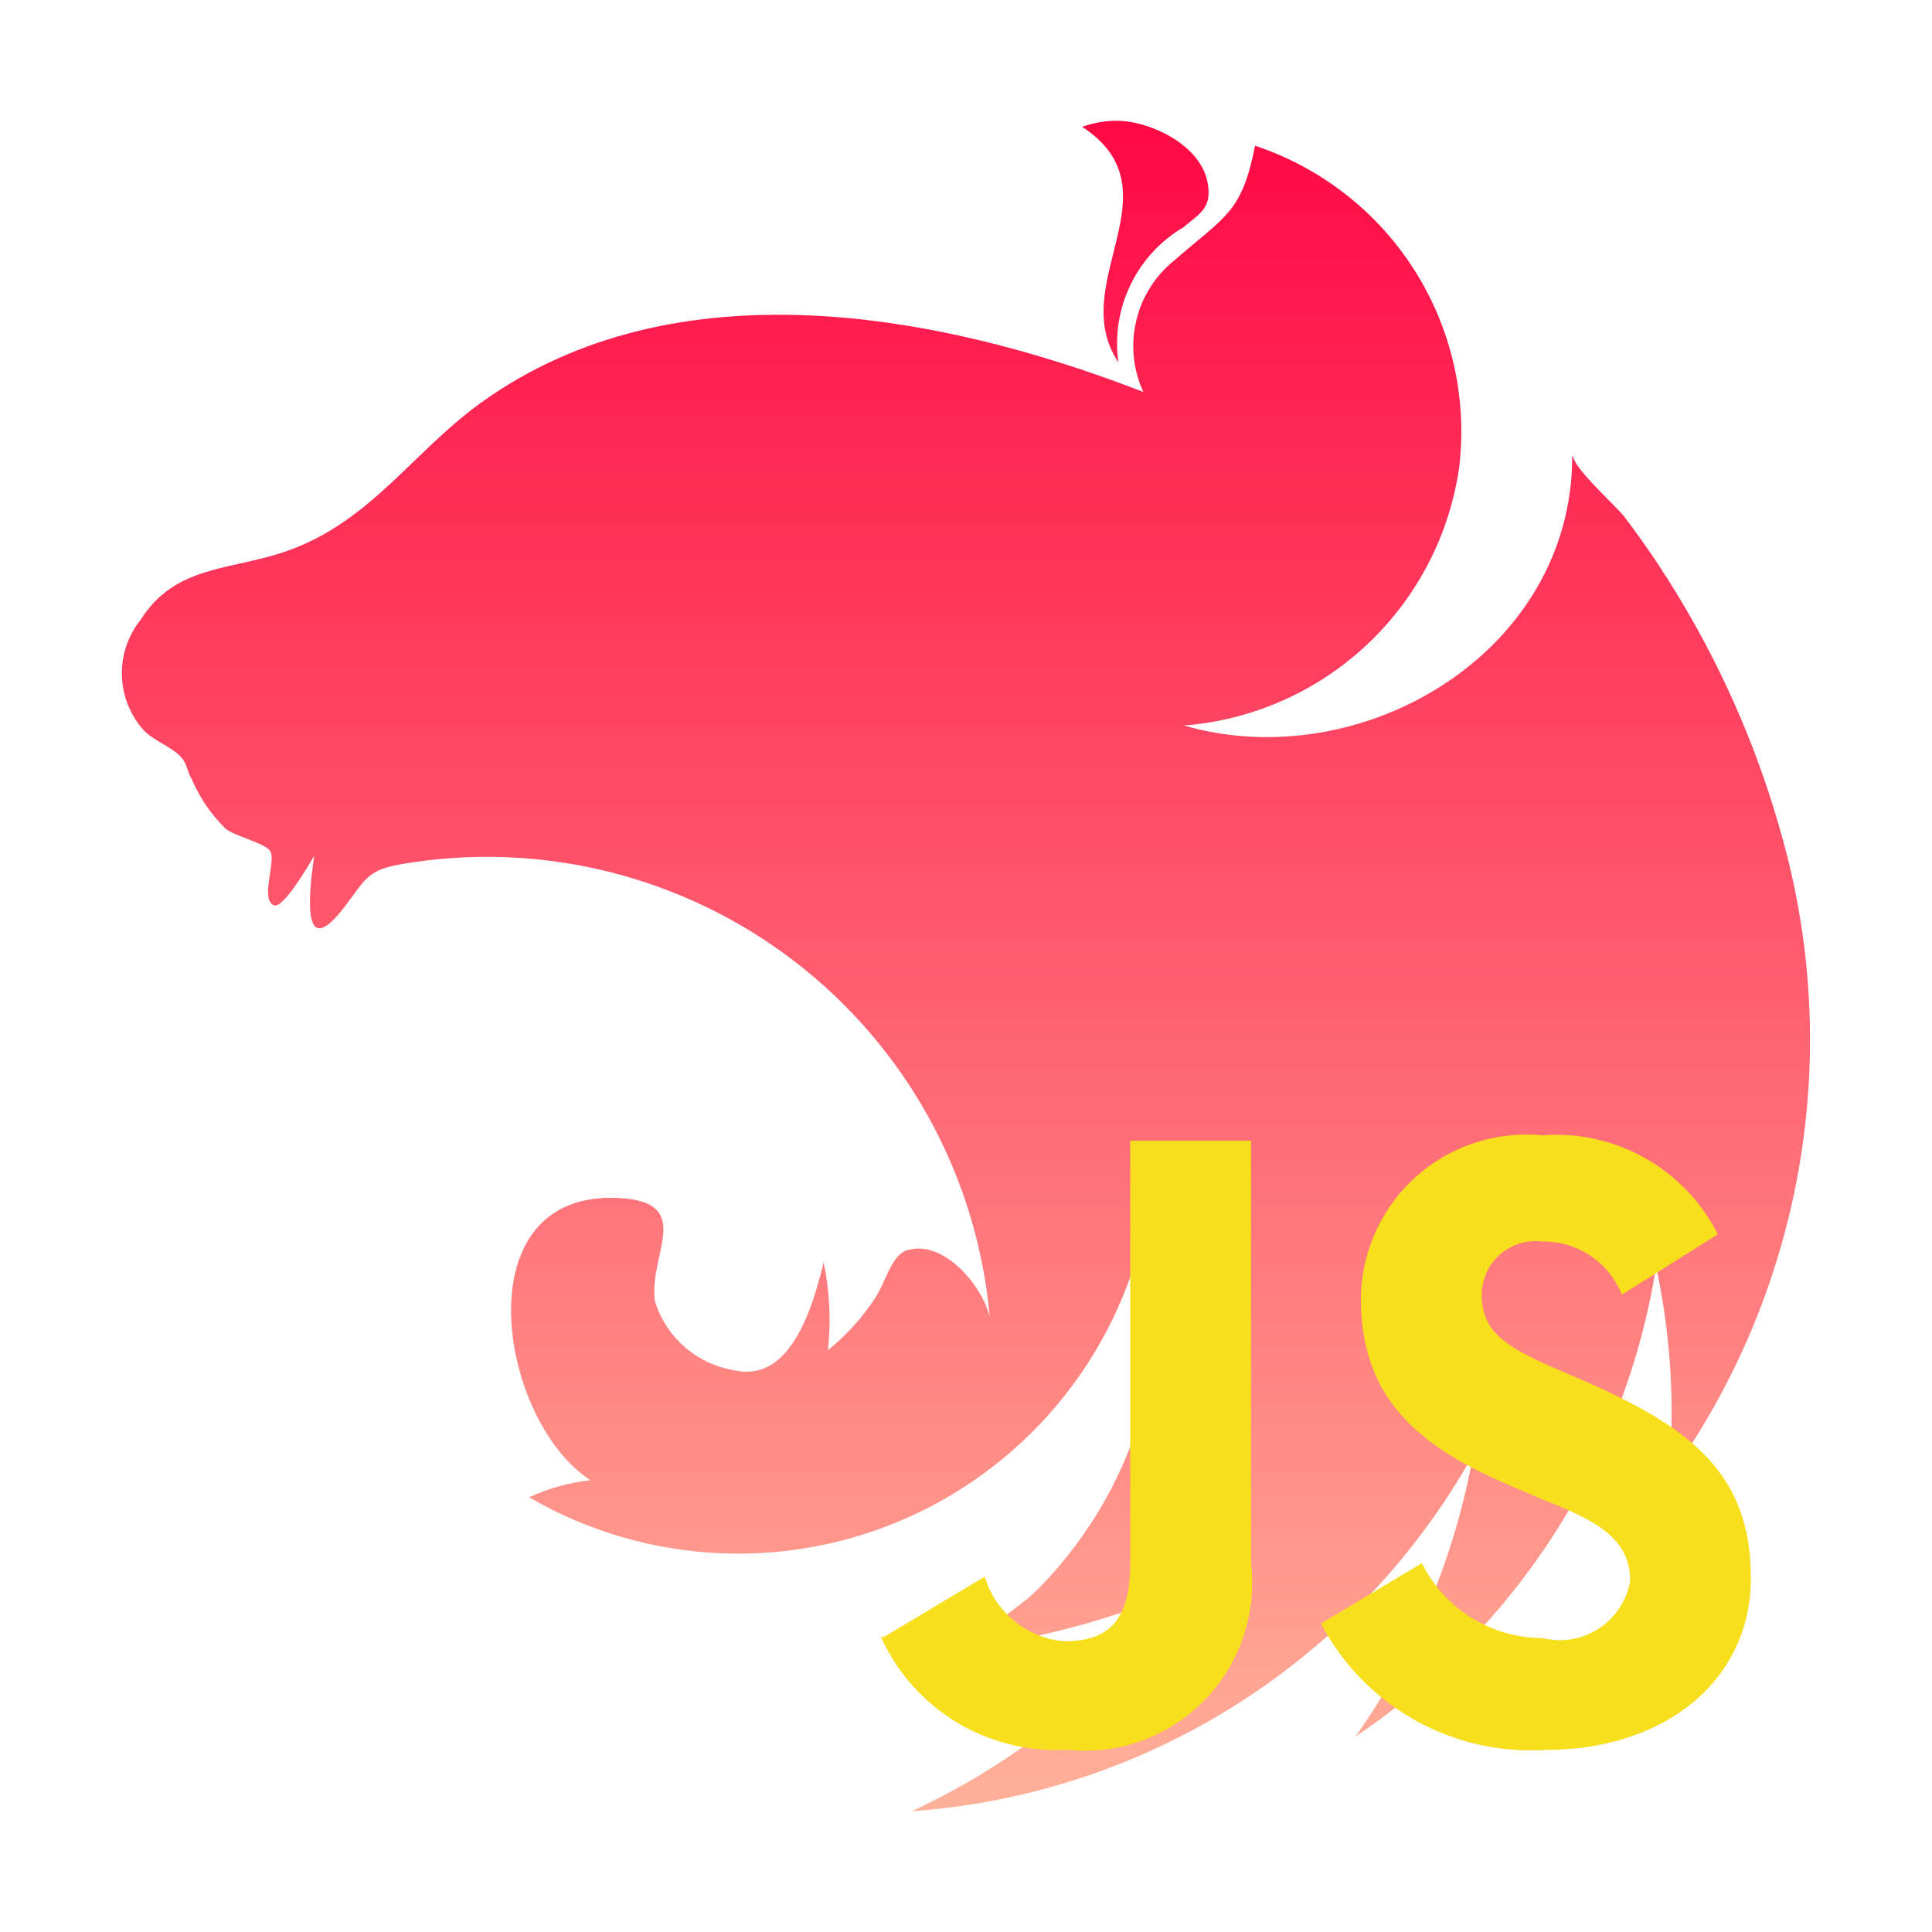
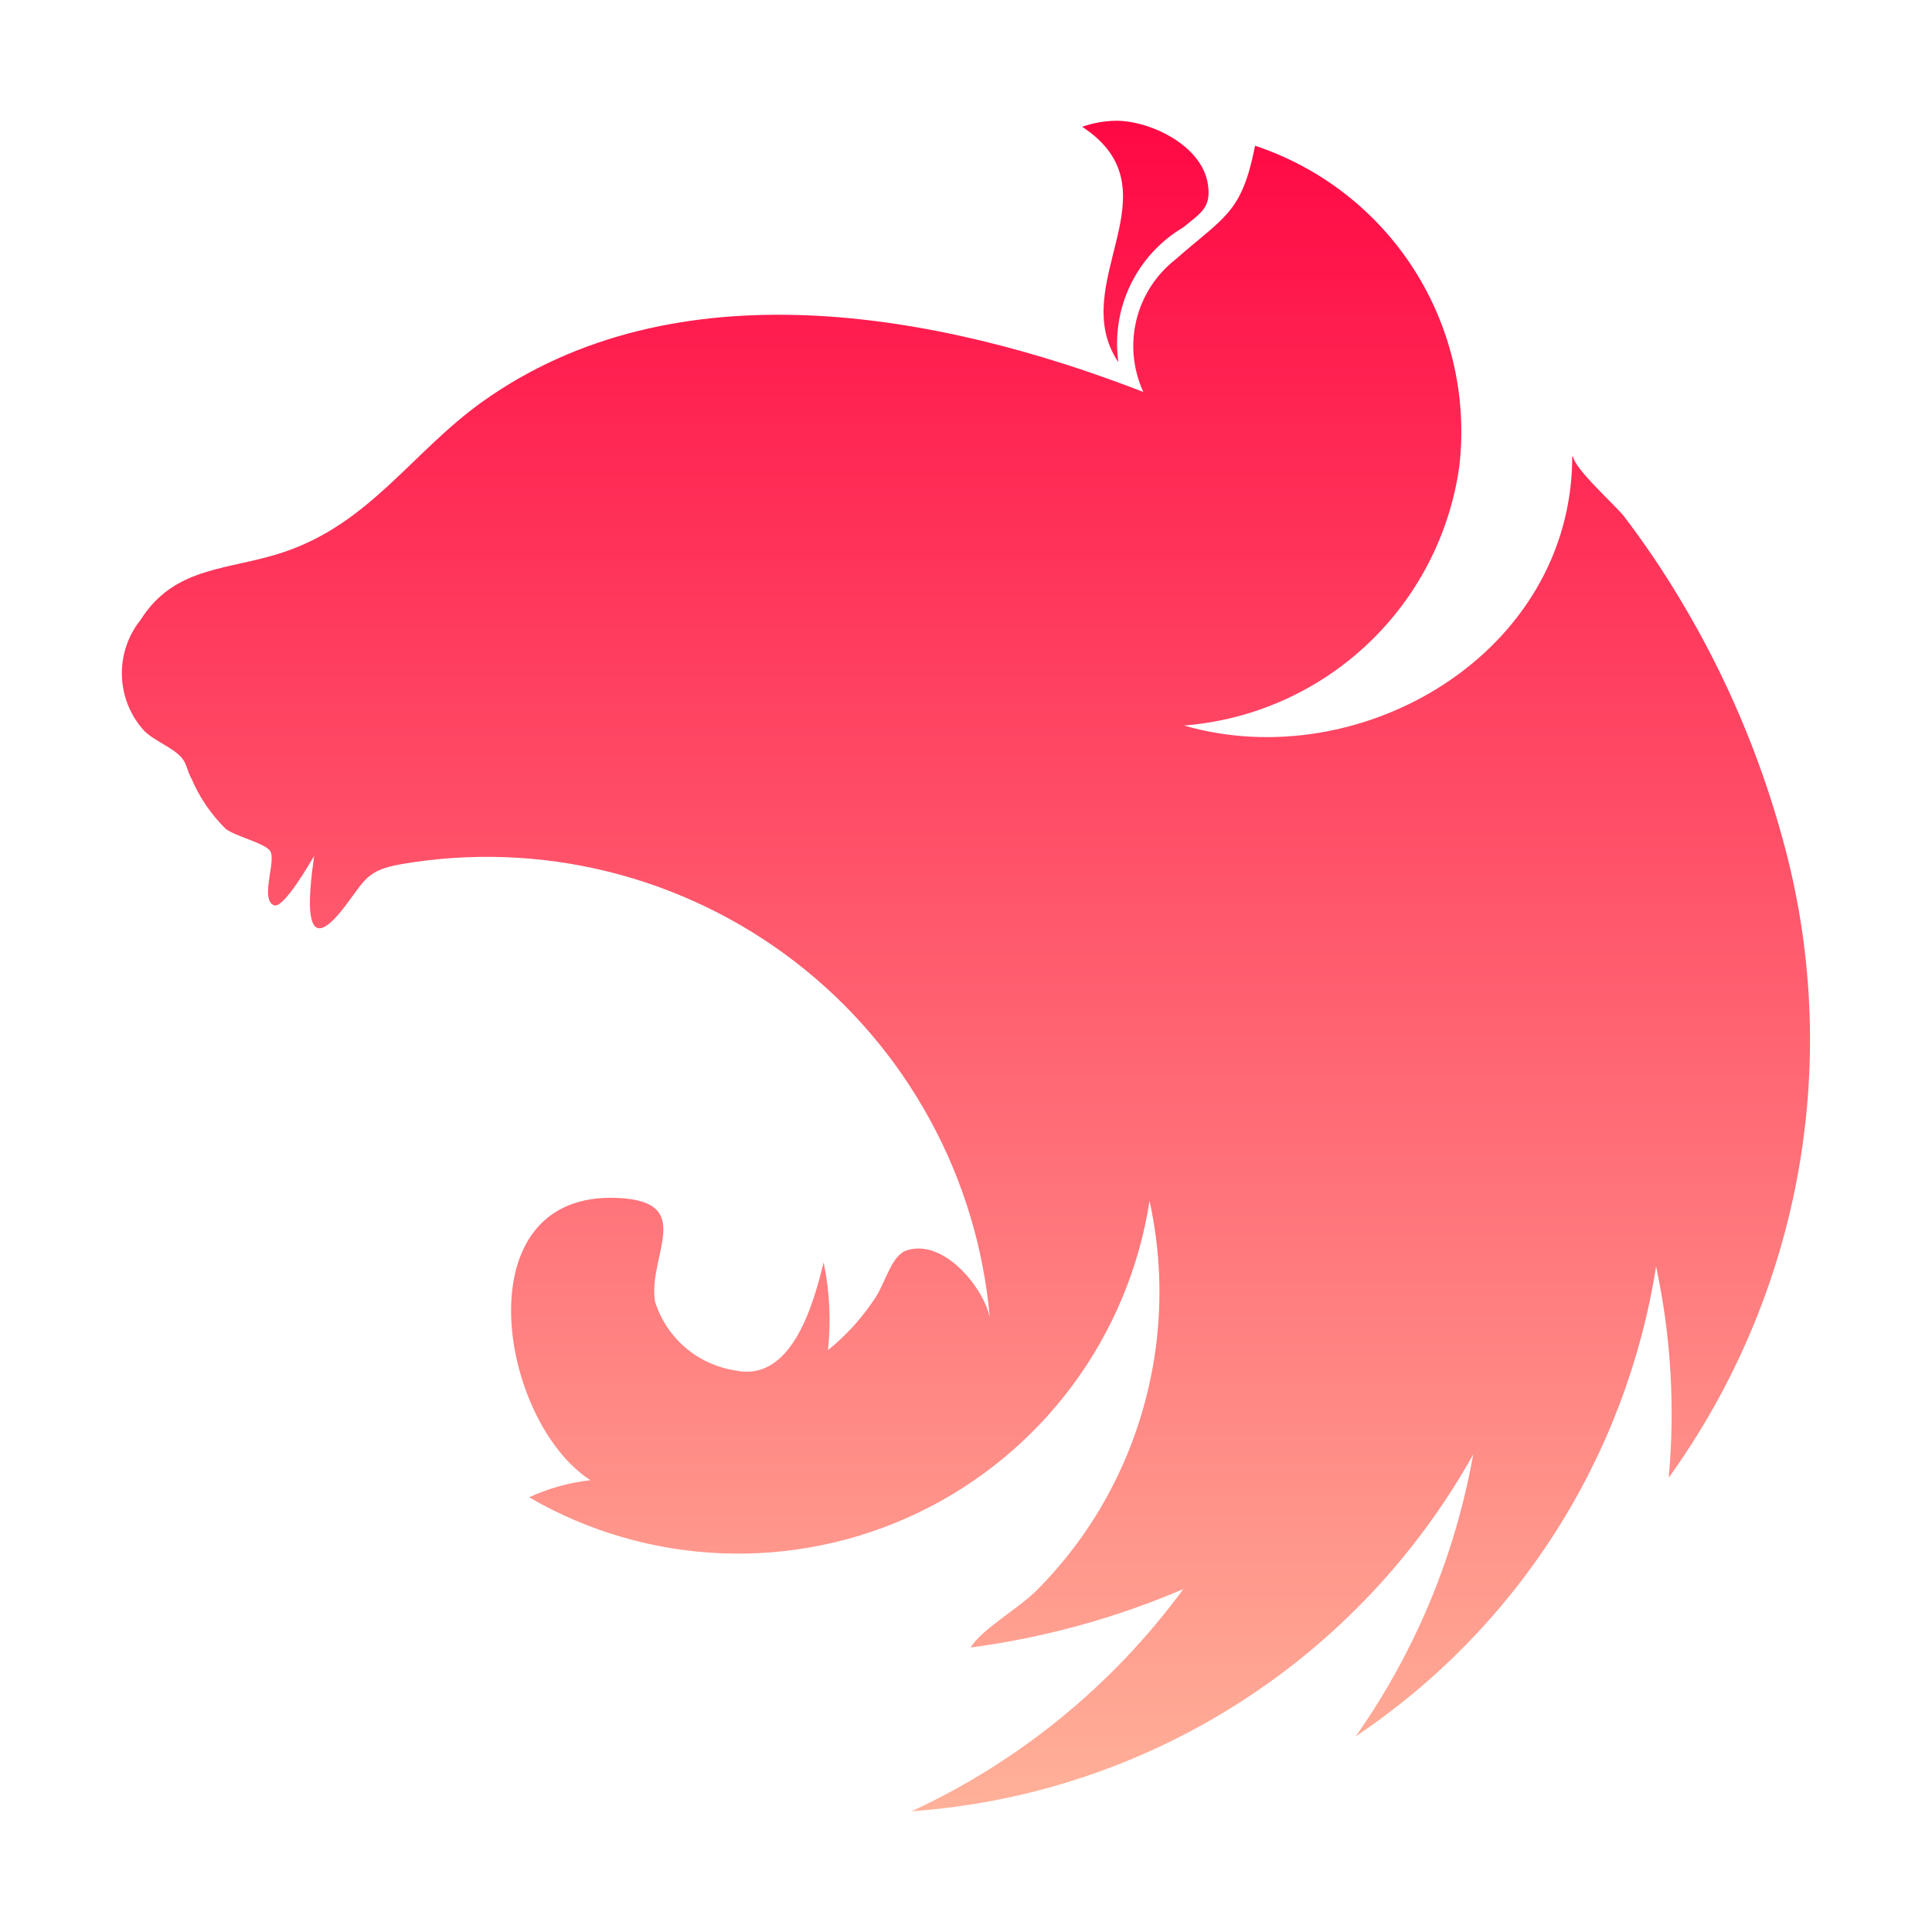
<svg xmlns="http://www.w3.org/2000/svg" width="72" height="72" viewBox="0 0 72 72" fill="none">
  <path fill-rule="evenodd" clip-rule="evenodd" d="M41.599 4.5C41.166 4.505 40.737 4.581 40.33 4.725C43.954 7.106 39.7 10.562 41.679 13.5C41.541 12.516 41.697 11.514 42.128 10.619C42.559 9.724 43.245 8.976 44.1 8.471C44.742 7.938 45.151 7.747 45.014 6.865C44.798 5.42 42.872 4.5 41.599 4.5ZM46.773 5.431C46.274 7.958 45.648 8.05 43.797 9.677C43.074 10.246 42.563 11.042 42.348 11.936C42.132 12.83 42.224 13.771 42.609 14.607C34.959 11.637 25.153 9.841 17.965 14.98C15.379 16.828 13.8 19.48 10.611 20.563C8.55 21.267 6.525 21.06 5.238 23.103C4.766 23.693 4.519 24.432 4.543 25.187C4.566 25.943 4.857 26.665 5.364 27.225C5.747 27.619 6.489 27.871 6.795 28.271C6.973 28.496 6.969 28.721 7.137 29.02C7.435 29.718 7.866 30.351 8.406 30.884C8.735 31.156 9.873 31.421 10.067 31.712C10.308 32.074 9.678 33.511 10.207 33.736C10.564 33.901 11.606 32.062 11.707 31.901C11.5 33.347 11.228 35.914 12.855 33.777C13.627 32.762 13.674 32.427 14.972 32.202C17.534 31.763 20.16 31.86 22.683 32.487C25.205 33.114 27.571 34.257 29.63 35.843C31.689 37.43 33.397 39.427 34.645 41.707C35.894 43.987 36.657 46.501 36.885 49.09C36.642 47.965 35.172 46.166 33.804 46.593C33.222 46.773 33.006 47.779 32.623 48.361C32.14 49.101 31.544 49.76 30.857 50.315C30.974 49.224 30.92 48.121 30.695 47.047C30.285 48.73 29.464 51.523 27.396 51.071C26.708 50.965 26.062 50.669 25.534 50.214C25.006 49.76 24.616 49.166 24.409 48.501C24.141 46.791 25.948 44.786 23.043 44.645C17.215 44.359 18.563 52.929 22.003 55.163C21.213 55.251 20.441 55.466 19.72 55.8C21.903 57.069 24.364 57.785 26.887 57.887C29.41 57.989 31.921 57.473 34.199 56.384C36.478 55.295 38.456 53.666 39.962 51.638C41.468 49.611 42.456 47.246 42.84 44.75C43.642 48.402 43.127 52.219 41.387 55.528C40.659 56.911 39.726 58.176 38.62 59.281C37.944 59.956 36.608 60.698 36.169 61.398C38.9 61.037 41.568 60.304 44.1 59.22C41.48 62.791 37.996 65.64 33.975 67.5C38.293 67.194 42.466 65.819 46.119 63.498C49.772 61.177 52.79 57.983 54.901 54.205C54.228 57.984 52.734 61.569 50.524 64.708C53.496 62.718 56.025 60.135 57.951 57.122C59.878 54.108 61.16 50.729 61.718 47.196C62.271 49.782 62.429 52.437 62.188 55.071C64.63 51.679 66.281 47.782 67.017 43.668C67.753 39.553 67.557 35.326 66.443 31.297C65.59 28.166 64.312 25.166 62.643 22.383C61.997 21.298 61.29 20.251 60.526 19.247C60.226 18.857 58.627 17.433 58.627 16.997C58.613 17.04 58.602 17.04 58.593 16.997C58.593 24.345 50.718 28.946 44.123 27.038C46.676 26.838 49.084 25.773 50.95 24.018C52.815 22.264 54.026 19.926 54.383 17.39C54.684 14.826 54.092 12.236 52.706 10.058C51.32 7.88 49.224 6.246 46.773 5.431Z" fill="url(#paint0_linear_7983_30933)" />
-   <path d="M32.941 61.006L36.698 58.756C36.893 59.406 37.278 59.983 37.803 60.412C38.328 60.841 38.97 61.103 39.646 61.164C41.153 61.164 42.121 60.579 42.121 58.261V42.511H46.621V58.261C46.717 59.077 46.652 59.904 46.429 60.695C46.205 61.485 45.829 62.224 45.32 62.869C44.811 63.514 44.18 64.052 43.463 64.454C42.747 64.855 41.958 65.111 41.142 65.207C40.675 65.259 40.203 65.259 39.736 65.207C38.294 65.284 36.863 64.924 35.631 64.173C34.398 63.422 33.421 62.316 32.828 61M49.231 60.505L52.988 58.255C53.404 59.093 54.045 59.798 54.84 60.291C55.635 60.785 56.553 61.045 57.488 61.045C58.171 61.215 58.894 61.107 59.498 60.745C60.102 60.382 60.537 59.795 60.708 59.112C60.724 59.044 60.739 58.977 60.751 58.907C60.751 57.332 59.491 56.657 57.398 55.847L56.251 55.35C52.921 53.932 50.716 52.155 50.716 48.397C50.729 46.763 51.39 45.201 52.555 44.054C53.719 42.907 55.291 42.27 56.926 42.282C57.108 42.282 57.288 42.282 57.47 42.309C58.804 42.206 60.139 42.501 61.305 43.158C62.471 43.815 63.415 44.804 64.018 45.999L60.44 48.249C60.206 47.655 59.796 47.148 59.265 46.794C58.734 46.44 58.108 46.257 57.47 46.269C57.209 46.236 56.944 46.255 56.691 46.325C56.437 46.395 56.2 46.514 55.992 46.675C55.785 46.837 55.611 47.038 55.481 47.266C55.352 47.495 55.268 47.747 55.236 48.008C55.225 48.088 55.22 48.168 55.22 48.249C55.22 49.621 56.075 50.184 58.055 51.039L59.203 51.534C63.001 53.221 65.251 54.931 65.251 58.801C65.251 62.671 61.988 65.214 57.623 65.214C55.919 65.324 54.221 64.939 52.731 64.104C51.242 63.27 50.026 62.022 49.231 60.511" fill="#F7DF1E" />
  <defs>
    <linearGradient id="paint0_linear_7983_30933" x1="35.994" y1="67.5" x2="35.994" y2="4.5" gradientUnits="userSpaceOnUse">
      <stop stop-color="#FFB199" />
      <stop offset="1" stop-color="#FF0844" />
    </linearGradient>
  </defs>
</svg>